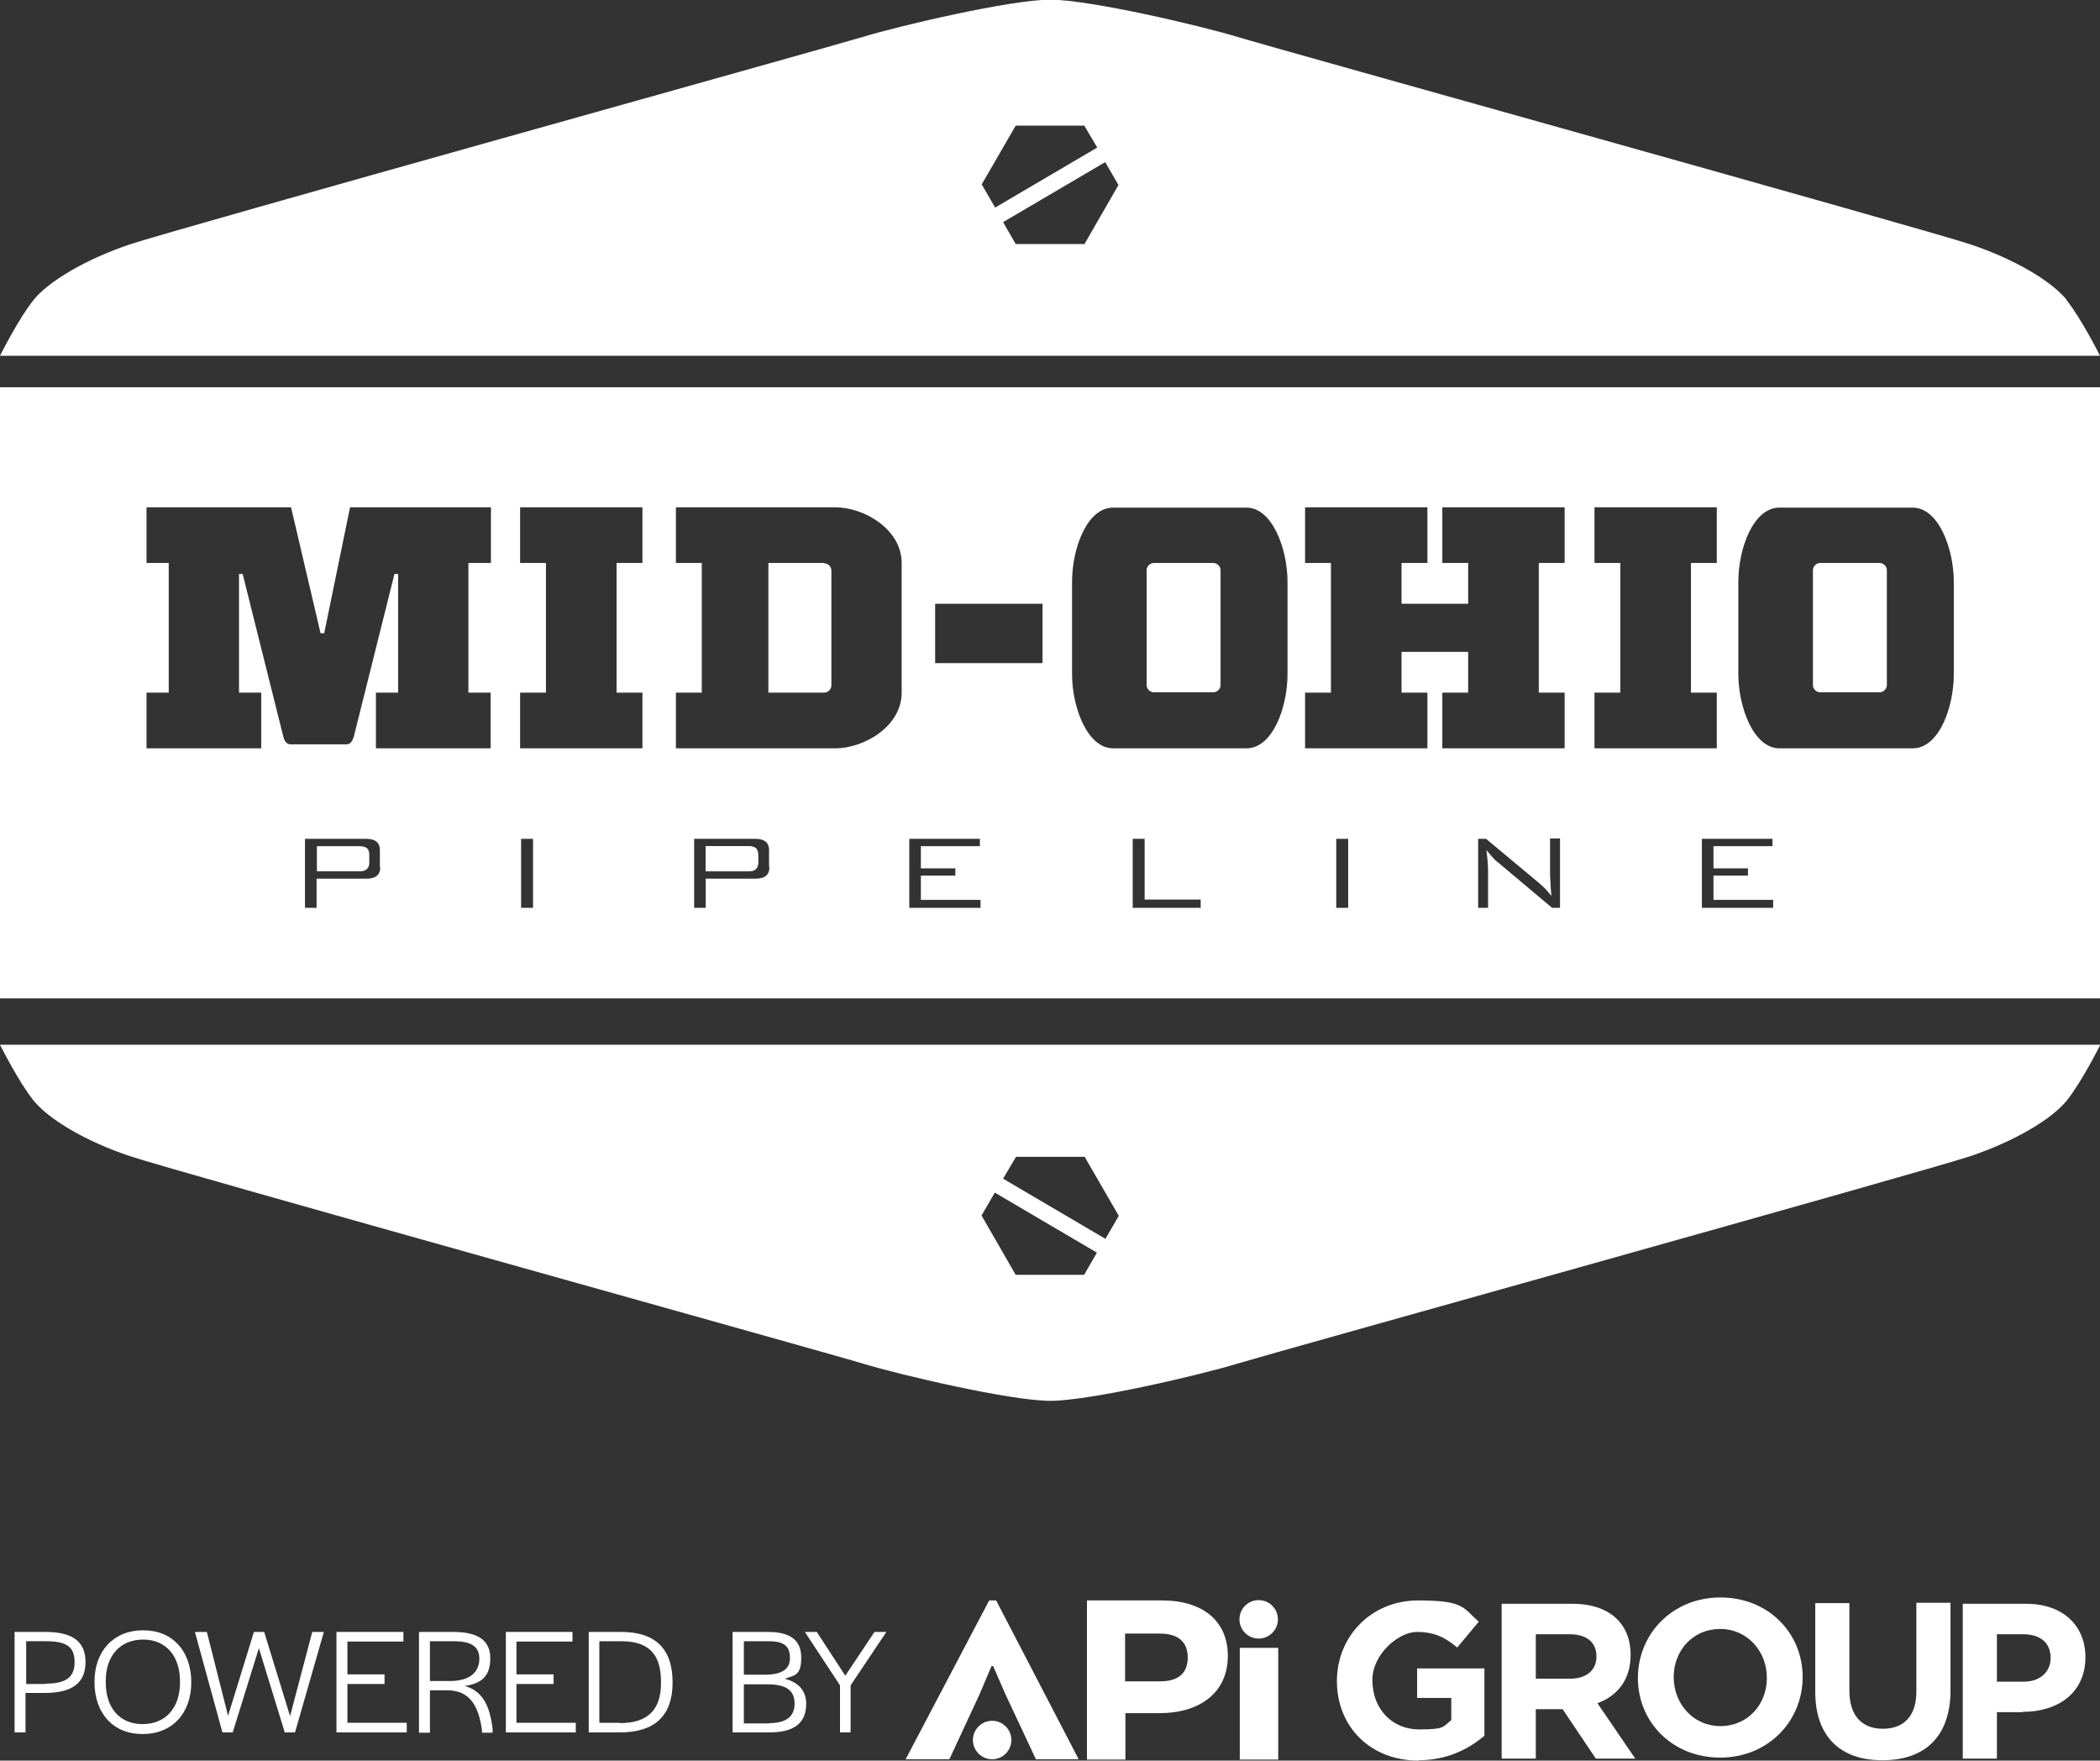
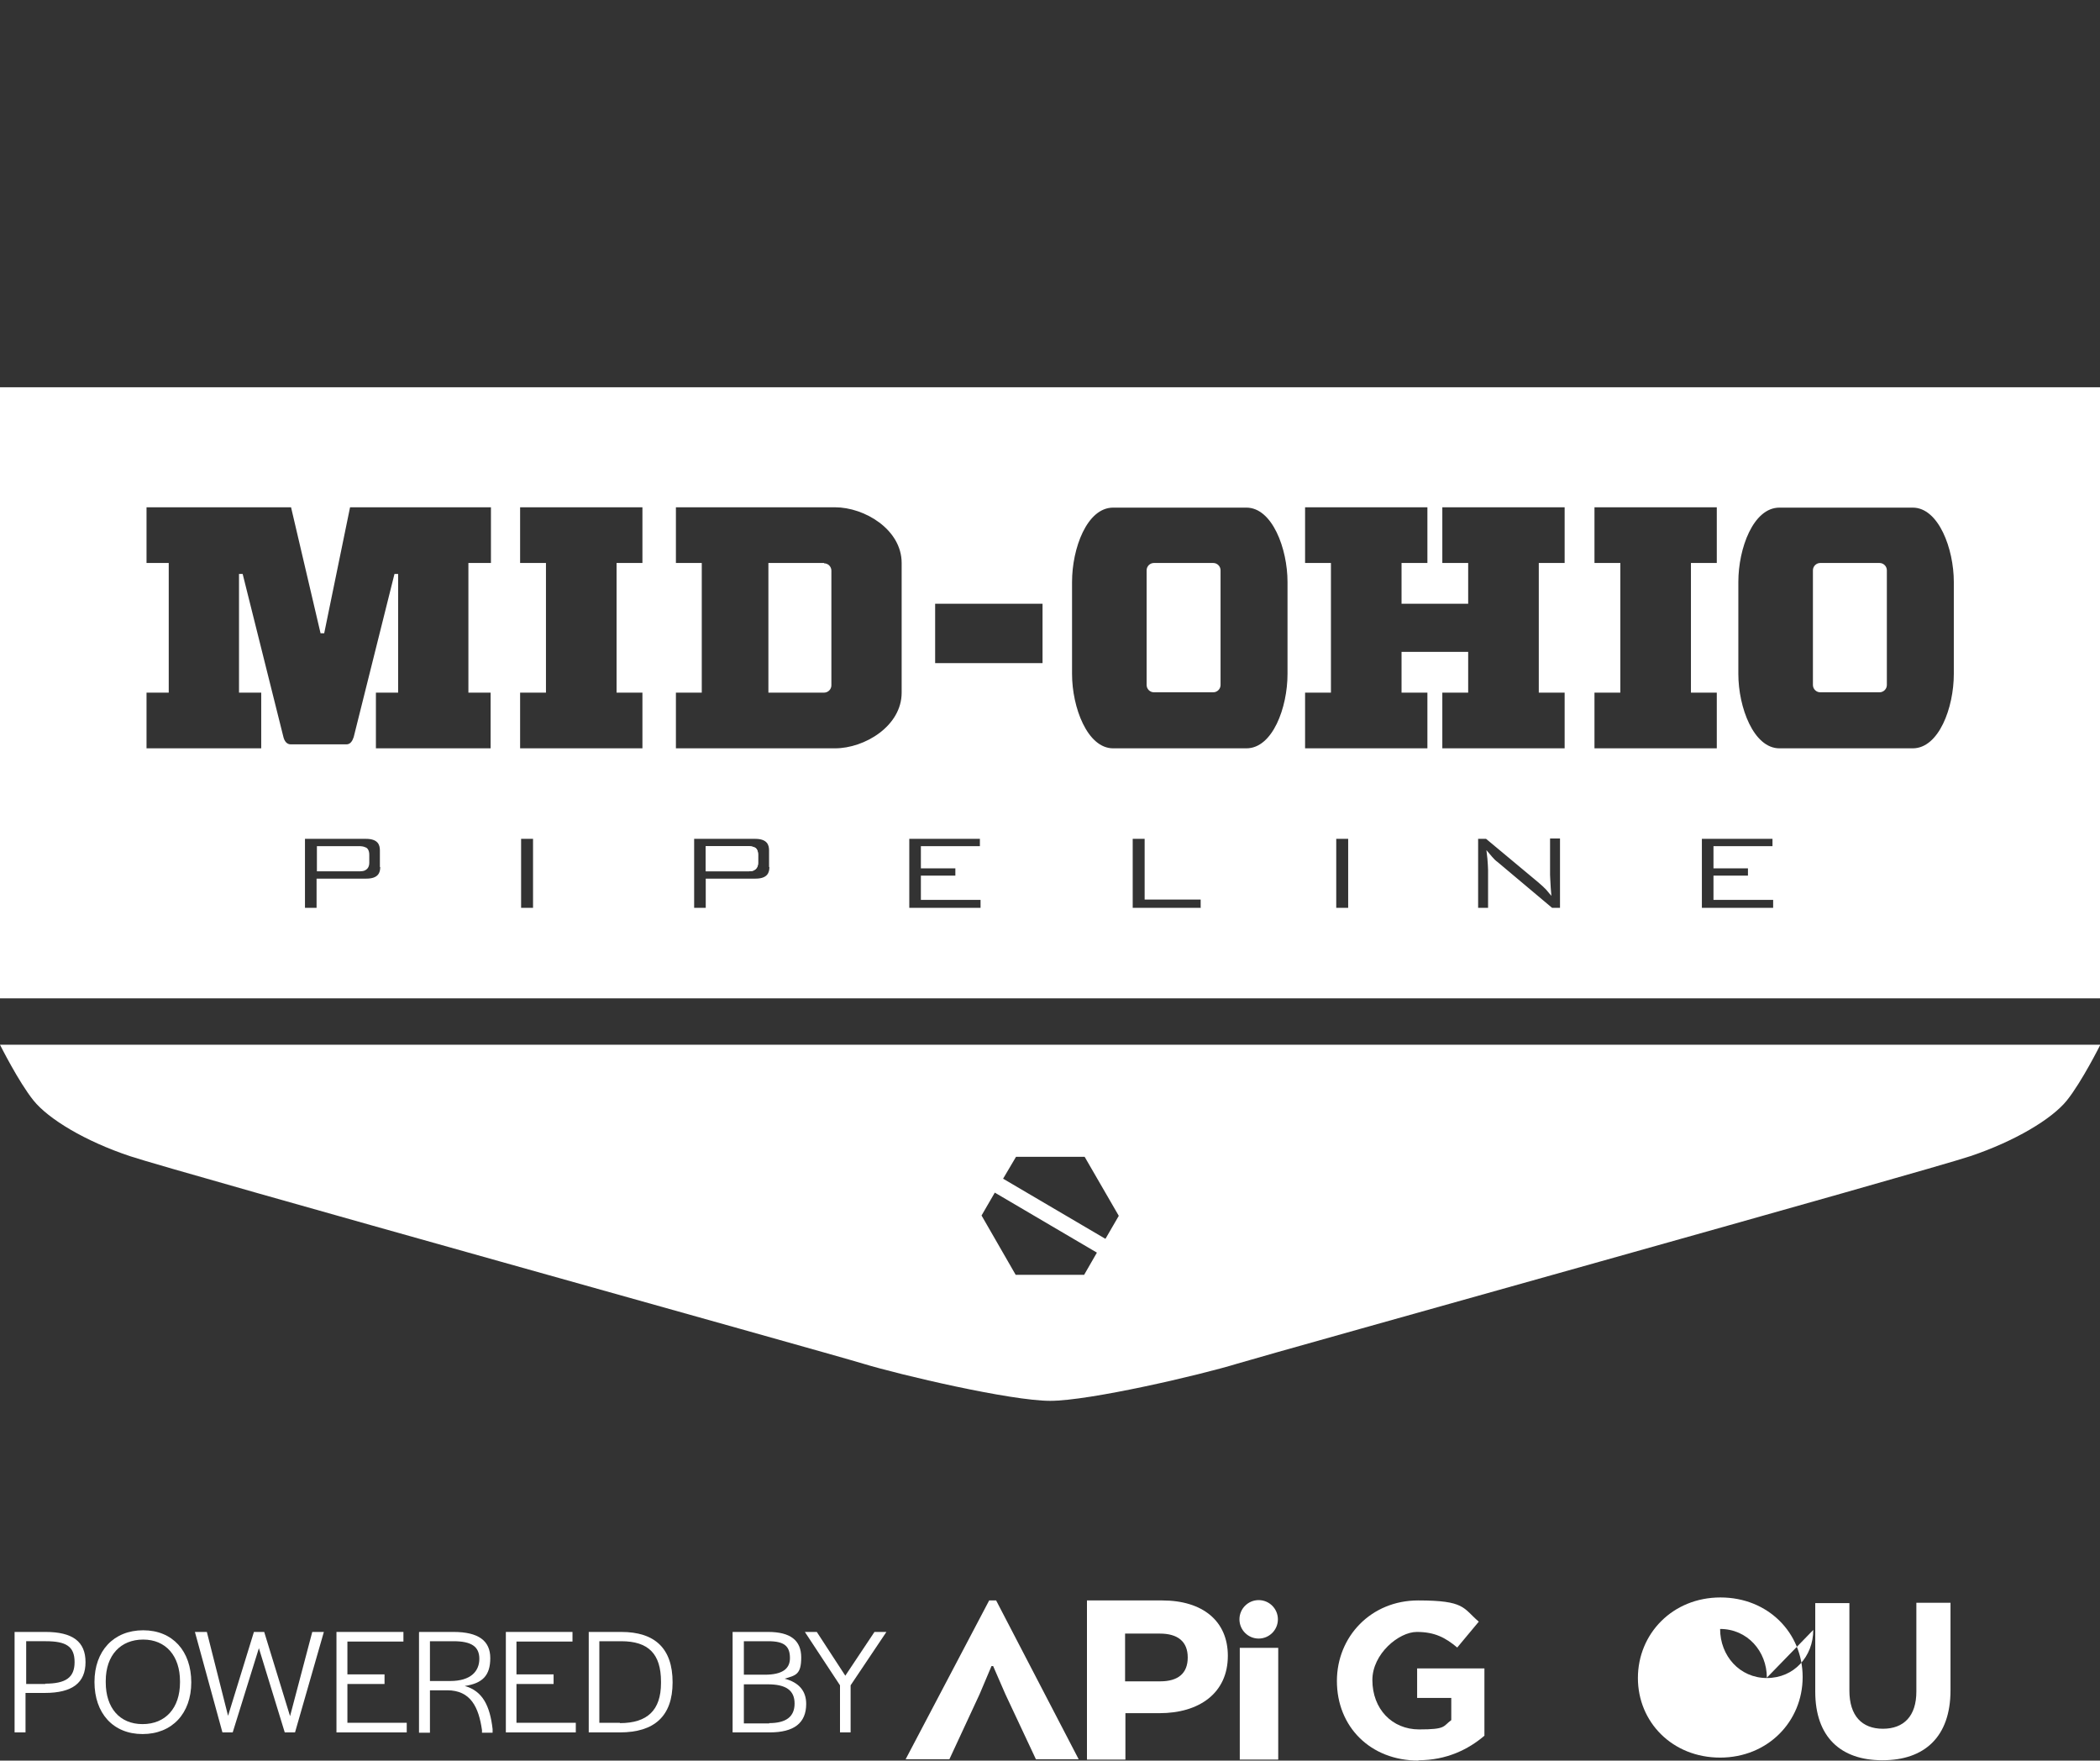
<svg xmlns="http://www.w3.org/2000/svg" id="Layer_1" data-name="Layer 1" version="1.1" viewBox="0 0 633.5 531">
  <rect x="0" y="0" width="633.5" height="531" fill="#333333" stroke="none" />
  <defs>
    <style>
      .cls-1 {
        clip-path: url(#clippath);
      }

      .cls-2 {
        fill: none;
      }

      .cls-2, .cls-3 {
        stroke-width: 0px;
      }

      .cls-3 {
        fill: #fff;
      }
    </style>
    <clipPath id="clippath">
      <rect class="cls-2" width="633.5" height="495.7" />
    </clipPath>
  </defs>
  <g class="cls-1">
    <path class="cls-3" d="M322.9,315.1H0s5.6,11.2,10.1,16.8c4.5,5.6,15.6,12.3,29.1,16.8,13.4,4.5,210.1,59.2,221.2,62.6,11.2,3.4,44.5,11.2,56.4,11.2s45.3-7.8,56.4-11.2c11.2-3.4,207.8-58.1,221.2-62.6,13.4-4.5,24.6-11.2,29.1-16.8,4.5-5.6,10.1-16.8,10.1-16.8h-310.6ZM327.1,384.5h-20.7l-10.3-17.9,4-6.9,30.8,18.1-3.8,6.6ZM333.4,373.6l-30.8-18.1,3.9-6.6h20.7l10.3,17.8-4,6.9Z" />
-     <path class="cls-3" d="M623.5,90.5c-4.5-5.6-15.6-12.3-29.1-16.8-13.4-4.5-210.1-59.2-221.2-62.6-11.2-3.4-44.6-11.2-56.4-11.2s-45.2,7.8-56.4,11.2c-11.2,3.4-207.8,58.1-221.2,62.6-13.4,4.5-24.6,11.2-29.1,16.8C5.6,96.1,0,107.3,0,107.3h633.5s-5.6-11.2-10.1-16.8M296.1,55.7l10.3-17.8h20.7l3.9,6.6-30.8,18.1-4-6.9ZM327.1,73.6h-20.7l-3.8-6.6,30.8-18.1,4,6.9-10.3,17.9Z" />
    <path class="cls-3" d="M110.3,255.6c-.5-.3-1.2-.4-2.1-.4h-12.6v7.6h12.6c1,0,1.7-.1,2.1-.4.5-.3,1.1-.9,1.1-2.2v-2.4c0-1.4-.6-2-1-2.2" />
    <path class="cls-3" d="M227.6,255.6c-.5-.3-1.2-.4-2.1-.4h-12.6v7.6h12.6c1,0,1.7-.1,2.1-.4.5-.3,1.1-.9,1.1-2.2v-2.4c0-1.4-.6-2-1-2.2" />
    <path class="cls-3" d="M227.6,255.6c-.5-.3-1.2-.4-2.1-.4h-12.6v7.6h12.6c1,0,1.7-.1,2.1-.4.5-.3,1.1-.9,1.1-2.2v-2.4c0-1.4-.6-2-1-2.2" />
    <path class="cls-3" d="M248.6,169.8h-16.8v39.1h16.8c1.2,0,2.2-1,2.2-2.2v-34.6c0-1.2-1-2.2-2.2-2.2" />
    <path class="cls-3" d="M567,169.8h-17.9c-1.2,0-2.2,1-2.2,2.2v34.6c0,1.2,1,2.2,2.2,2.2h17.9c1.2,0,2.2-1,2.2-2.2v-34.6c0-1.2-1-2.2-2.2-2.2" />
    <path class="cls-3" d="M0,301.1h633.5V116.8H0v184.4ZM114.7,261.5c0,1.6-.5,3.5-4.2,3.5h-15v8.8h-3.5v-20.8h18.4c3.7,0,4.2,1.9,4.2,3.5v5ZM148,169.8h-6.7v39.1h6.7v16.8h-34.6v-16.8h6.7v-35.8h-1.1l-12.3,49.2c-.4,1.2-1,2.2-2.2,2.2h-16.8c-1.2,0-1.9-1-2.2-2.2l-12.3-49.2h-1.1v35.8h6.7v16.8h-34.6v-16.8h6.7v-39.1h-6.7v-16.8h43.6l8.9,38h1.1l7.8-38h42.5v16.8ZM160.8,273.8h-3.6v-20.8h3.6v20.8ZM193.8,169.8h-7.8v39.1h7.8v16.8h-36.9v-16.8h7.8v-39.1h-7.8v-16.8h36.9v16.8ZM232.1,261.5c0,1.6-.5,3.5-4.2,3.5h-15v8.8h-3.5v-20.8h18.4c3.7,0,4.2,1.9,4.2,3.5v5ZM272,188.8v20.1c0,10.1-11.2,16.8-20.1,16.8h-48v-16.8h7.8v-39.1h-7.8v-16.8h48c8.9,0,20.1,6.7,20.1,16.8v19ZM295.8,273.8h-21.5v-20.8h21.3v2.2h-17.8v6.7h10.4v2.2h-10.4v7.3h18v2.6ZM314.5,200h-32.4v-17.9h32.4v17.9ZM362.1,273.8h-20.4v-20.8h3.6v18.3h16.9v2.6ZM388.4,203.3c0,10.1-4.5,22.4-12.4,22.4h-40.2c-7.8,0-12.4-12.4-12.4-22.4v-27.8c0-10.1,4.5-22.4,12.4-22.4h40.2c7.8,0,12.4,12.4,12.4,22.4v27.8ZM406.7,273.8h-3.6v-20.8h3.6v20.8ZM470.6,273.8h-2.4l-16.3-13.7c-.7-.5-1.3-1.1-1.8-1.7l-1.7-2,.3,2.6c.1,1.4.2,2.6.2,3.4v11.4h-3v-20.8h2.4l15.6,13c1.1.9,1.9,1.7,2.5,2.3l1.6,1.9-.2-2.5c-.1-2.1-.2-3.3-.2-3.8v-11h3v20.8ZM472,169.8h-7.8v39.1h7.8v16.8h-36.9v-16.8h7.8v-12.3h-20.1v12.3h7.8v16.8h-36.9v-16.8h7.8v-39.1h-7.8v-16.8h36.9v16.8h-7.8v12.3h20.1v-12.3h-7.8v-16.8h36.9v16.8ZM481,208.9h7.8v-39.1h-7.8v-16.8h36.9v16.8h-7.8v39.1h7.8v16.8h-36.9v-16.8ZM535,273.8h-21.6v-20.8h21.3v2.2h-17.8v6.7h10.4v2.2h-10.4v7.3h18v2.6ZM589.4,203.3c0,10.1-4.5,22.4-12.4,22.4h-40.2c-7.8,0-12.4-12.4-12.4-22.4v-27.8c0-10.1,4.5-22.4,12.4-22.4h40.2c7.8,0,12.4,12.4,12.4,22.4v27.8Z" />
    <path class="cls-3" d="M366,169.8h-17.9c-1.2,0-2.2,1-2.2,2.2v34.6c0,1.2,1,2.2,2.2,2.2h17.9c1.2,0,2.2-1,2.2-2.2v-34.6c0-1.2-1-2.2-2.2-2.2" />
  </g>
  <g>
    <path class="cls-3" d="M370.4,499.4c0,11.3-8.7,17.3-20.6,17.3h-10.3v14h-11.6v-48h22.7c12.2,0,19.8,6.2,19.8,16.7M350,492.7h-10.6v14.4h10.6c5.4,0,8.3-2.4,8.3-7.2s-3-7.2-8.4-7.2" />
    <polygon class="cls-3" points="299.1 502.5 295.5 511 286.4 530.6 273.2 530.6 298.4 482.7 300.5 482.7 325.4 530.6 312.5 530.6 303.3 511 299.6 502.5 299.1 502.5" />
    <rect class="cls-3" x="374" y="497" width="11.6" height="33.7" />
    <path class="cls-3" d="M385.5,488.4c0-3.2-2.6-5.8-5.8-5.8s-5.8,2.6-5.8,5.8,2.6,5.8,5.8,5.8,5.8-2.6,5.8-5.8" />
-     <path class="cls-3" d="M305.1,524.8c0-3.2-2.6-5.8-5.8-5.8s-5.8,2.6-5.8,5.8,2.6,5.8,5.8,5.8,5.8-2.6,5.8-5.8" />
    <path class="cls-3" d="M427.9,531c-14.5,0-24.6-10.2-24.6-24h0c0-13.4,10.3-24.3,24.5-24.3s13.5,2.3,18.3,6.4l-6.5,7.8c-3.6-3-6.8-4.7-12.2-4.7s-13.4,6.6-13.4,14.5h0c0,8.7,5.9,14.9,14.1,14.9s7.1-.9,9.7-2.8v-6.7h-10.3v-8.9h20.3v20.3c-4.8,4.1-11.4,7.4-19.9,7.4" />
-     <path class="cls-3" d="M481.4,530.4l-10-14.9h-8.1v14.9h-10.3v-46.7h21.3c11,0,17.6,5.8,17.6,15.4h0c0,7.7-4.1,12.4-10,14.6l11.4,16.7h-12ZM481.6,499.6c0-4.4-3.1-6.7-8.1-6.7h-10.2v13.4h10.4c5,0,7.9-2.7,7.9-6.6h0Z" />
-     <path class="cls-3" d="M518.9,530.1c-14.4,0-24.8-10.7-24.8-24h0c0-13.4,10.5-24.3,24.9-24.3s24.8,10.7,24.8,24h0c0,13.4-10.5,24.3-24.9,24.3M533,506c0-8-5.9-14.7-14.1-14.7s-14,6.5-14,14.5h0c0,8.1,5.9,14.8,14.1,14.8s14-6.5,14-14.5h0Z" />
+     <path class="cls-3" d="M518.9,530.1c-14.4,0-24.8-10.7-24.8-24h0c0-13.4,10.5-24.3,24.9-24.3s24.8,10.7,24.8,24h0c0,13.4-10.5,24.3-24.9,24.3M533,506c0-8-5.9-14.7-14.1-14.7h0c0,8.1,5.9,14.8,14.1,14.8s14-6.5,14-14.5h0Z" />
    <path class="cls-3" d="M567.8,530.9c-12.5,0-20.2-7-20.2-20.7v-26.7h10.3v26.4c0,7.6,3.8,11.5,10.1,11.5s10.1-3.8,10.1-11.2v-26.8h10.3v26.4c0,14.1-7.9,21.1-20.5,21.1" />
-     <path class="cls-3" d="M610.2,516.4h-7.8v14h-10.3v-46.7h19.1c11.1,0,17.9,6.6,17.9,16.1h0c0,10.9-8.4,16.5-18.9,16.5M618.6,500c0-4.6-3.2-7.1-8.3-7.1h-7.9v14.3h8.1c5.1,0,8.1-3.1,8.1-7.1h0Z" />
    <path class="cls-3" d="M4.5,492.2h9.2c8.2,0,12.1,2.9,12.1,9.1s-3.9,9.3-12.3,9.3h-5.8v11.9h-3.3v-30.3ZM13.6,507.8c6.2,0,8.9-1.8,8.9-6.5s-2.5-6.3-8.7-6.3h-5.9v12.9h5.8Z" />
    <path class="cls-3" d="M28.5,507.3c0-9.4,5.8-15.6,14.7-15.6s14.5,6.3,14.5,15.7-5.8,15.6-14.7,15.6-14.5-6.3-14.5-15.7M54.3,507.5v-.4c0-7.7-4.3-12.6-11.1-12.6s-11.3,4.7-11.3,12.5v.4c0,7.7,4.2,12.6,11.1,12.6s11.3-4.8,11.3-12.6" />
    <polygon class="cls-3" points="58.8 492.2 62.4 492.2 68.8 517.5 76.6 492.2 79.7 492.2 87.5 517.6 94.2 492.2 97.7 492.2 89 522.5 85.9 522.5 78.1 497.1 70.2 522.5 67.1 522.5 58.8 492.2" />
    <polygon class="cls-3" points="101.5 492.2 121.7 492.2 121.7 495.1 104.8 495.1 104.8 505 116 505 116 507.9 104.8 507.9 104.8 519.6 122.7 519.6 122.7 522.5 101.5 522.5 101.5 492.2" />
    <path class="cls-3" d="M126.5,492.2h10.3c7.6,0,11.1,2.7,11.1,7.9s-2.3,7.6-7.7,8.4c5.4,1.5,7.6,6,8.4,13v1.1c.1,0-3.2,0-3.2,0v-.8c-1-6.9-3.4-12-10.5-12h-5.2v12.8h-3.3v-30.3ZM135.8,507c6.3,0,8.8-3,8.8-6.7s-2.4-5.3-7.8-5.3h-7.1v12h6.1Z" />
    <polygon class="cls-3" points="152.6 492.2 172.7 492.2 172.7 495.1 155.8 495.1 155.8 505 167 505 167 507.9 155.8 507.9 155.8 519.6 173.7 519.6 173.7 522.5 152.6 522.5 152.6 492.2" />
    <path class="cls-3" d="M177.5,492.2h9.9c10.2,0,15.5,5,15.5,15.2s-5.5,15.1-15.9,15.1h-9.4v-30.3ZM187,519.7c8.3,0,12.4-3.9,12.4-12.1v-.4c0-8.4-3.8-12.2-12-12.2h-6.6v24.6h6.2Z" />
    <path class="cls-3" d="M221.1,492.2h10.6c6.7,0,10,2.5,10,7.7s-1.7,5.4-5,6.4c4.2,1.1,6.5,3.6,6.5,7.6,0,5.8-3.7,8.6-11,8.6h-11.2v-30.3ZM230.7,505.1c5.2,0,7.6-1.7,7.6-5,0-3.6-1.7-5.1-6.5-5.1h-7.4v10.1h6.3ZM232,519.7c5.1,0,7.7-1.9,7.7-5.9,0-4-2.6-5.8-8.1-5.8h-7.2v11.8h7.7Z" />
    <polygon class="cls-3" points="253.4 508.3 242.8 492.2 246.4 492.2 255 505.4 263.8 492.2 267.4 492.2 256.6 508.3 256.6 522.5 253.4 522.5 253.4 508.3" />
  </g>
</svg>